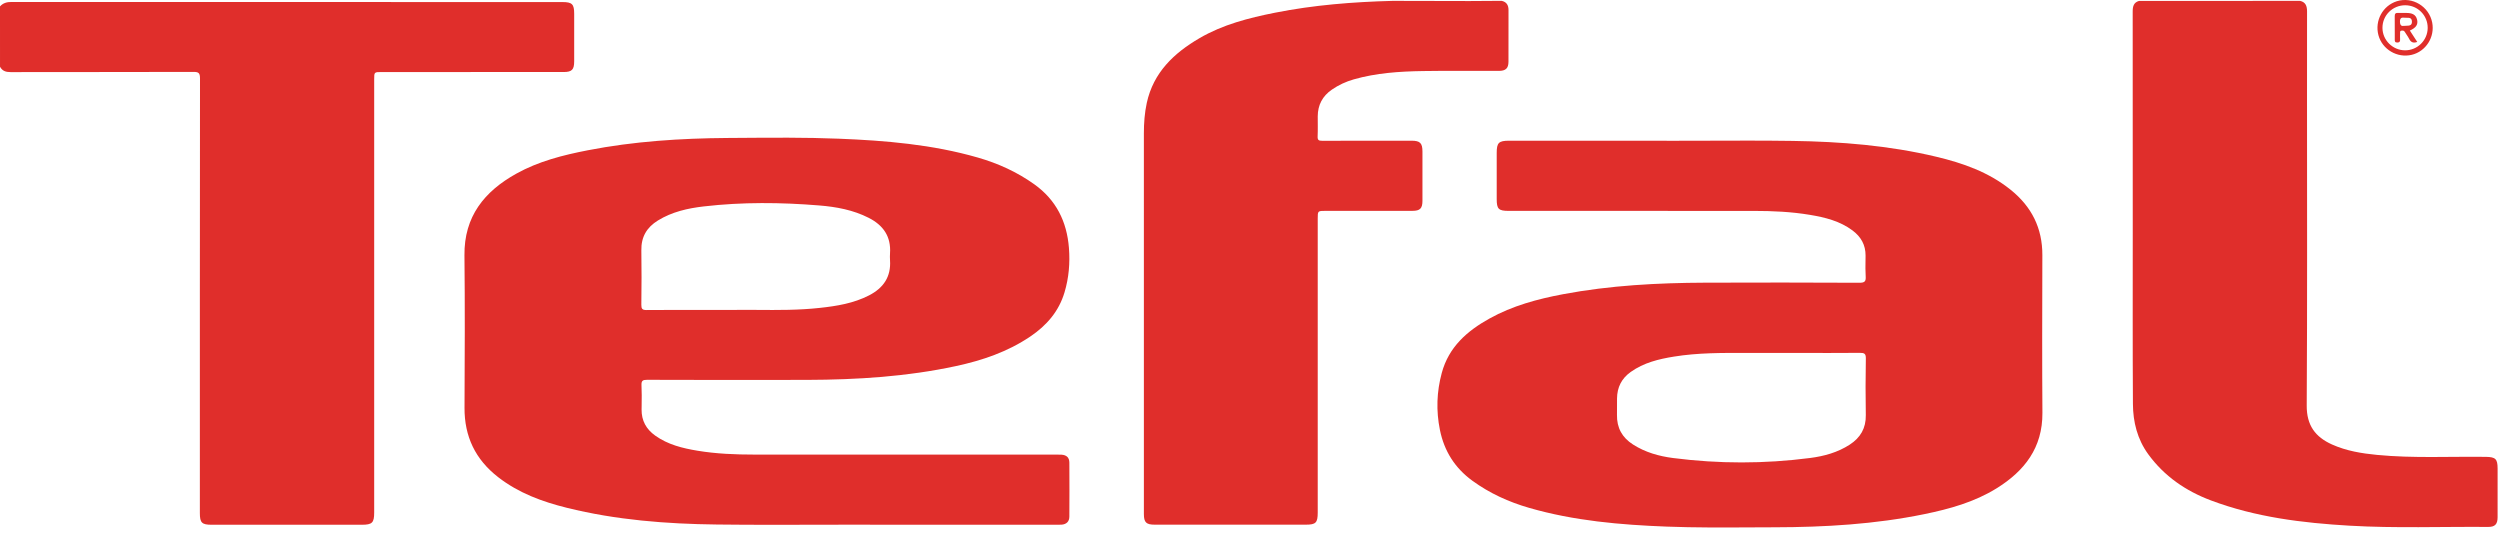
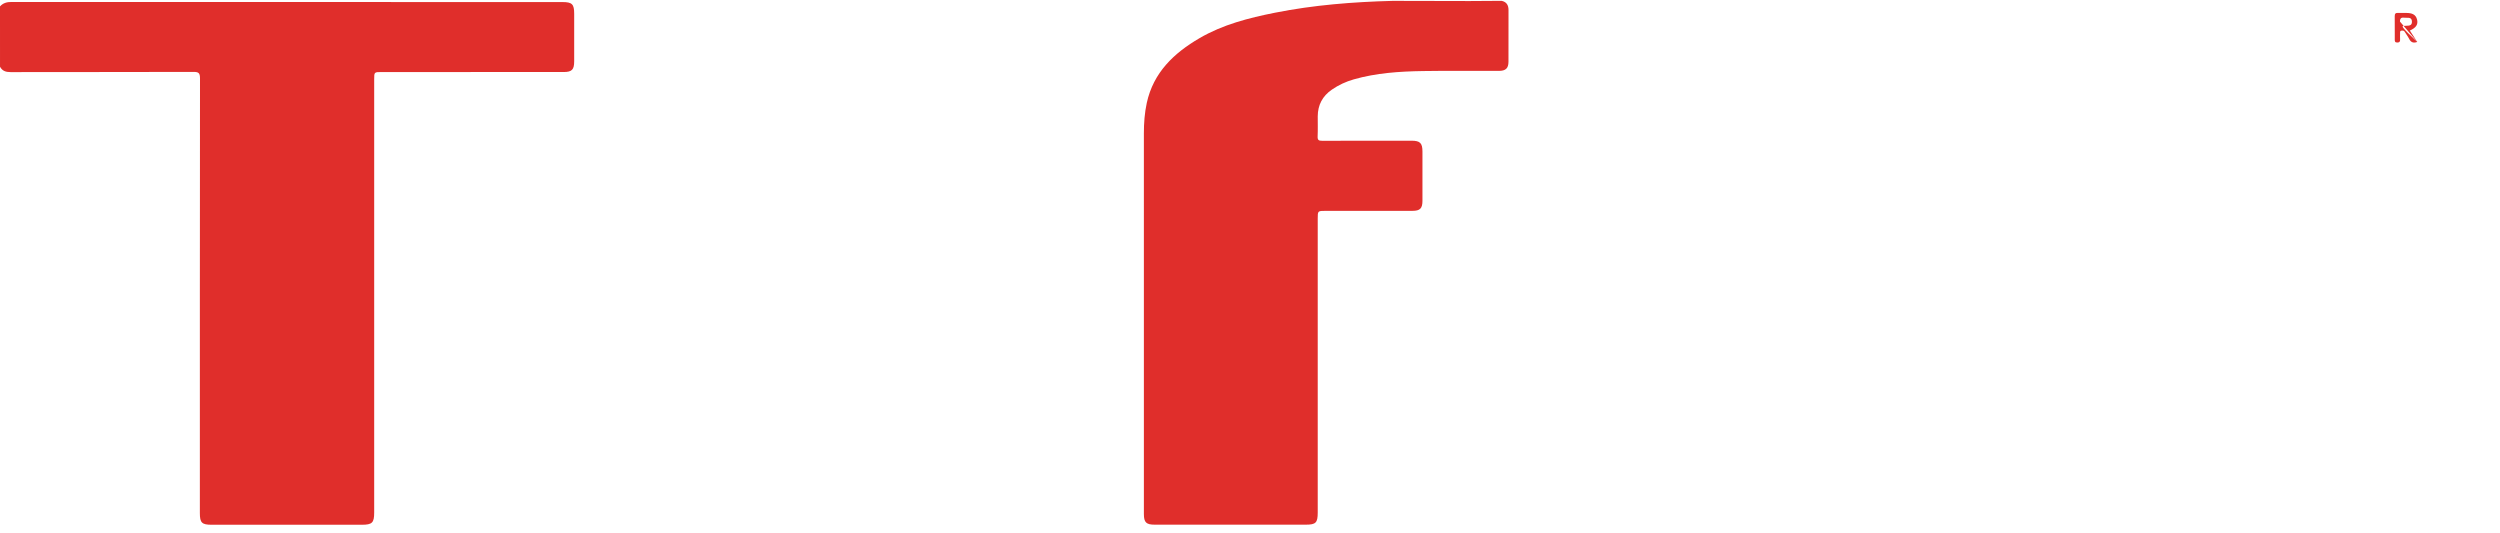
<svg xmlns="http://www.w3.org/2000/svg" width="211" height="45" viewBox="0 0 211 45" fill="none">
  <path d="M0 0.541C0.263 0.248 0.584 0.165 0.98 0.166C16.476 0.175 31.971 0.173 47.467 0.174C48.286 0.174 48.461 0.349 48.461 1.159C48.461 2.499 48.461 3.837 48.461 5.177C48.46 5.882 48.266 6.079 47.569 6.079C42.453 6.08 37.337 6.08 32.222 6.08C31.581 6.08 31.581 6.08 31.581 6.7C31.581 18.886 31.581 31.072 31.581 43.258C31.581 44.124 31.413 44.289 30.534 44.289C26.311 44.289 22.088 44.289 17.864 44.289C17.038 44.289 16.868 44.121 16.868 43.308C16.868 31.078 16.865 18.847 16.88 6.617C16.88 6.159 16.762 6.067 16.323 6.069C11.178 6.085 6.032 6.076 0.887 6.086C0.49 6.087 0.192 5.988 0.001 5.631C1.49454e-09 3.934 0 2.238 0 0.541Z" fill="#E02E2B" />
-   <path fill-rule="evenodd" clip-rule="evenodd" d="M203.549 4.627C204.744 4.343 205.514 3.132 205.278 1.906C205.017 0.548 203.614 -0.306 202.3 0.102C201.103 0.477 200.412 1.746 200.739 2.969C201.061 4.172 202.326 4.919 203.549 4.627ZM204.897 2.357C204.904 1.306 204.064 0.452 203.015 0.444C201.942 0.436 201.077 1.289 201.08 2.352C201.083 3.391 201.941 4.243 202.987 4.247C204.033 4.252 204.89 3.403 204.897 2.357Z" fill="#E02E2B" />
  <path d="M117.533 0.074C119.696 0.079 121.86 0.086 124.024 0.088C124.928 0.088 125.832 0.077 126.736 0.071C127.154 0.161 127.319 0.438 127.318 0.846C127.317 2.304 127.323 3.762 127.315 5.22C127.312 5.77 127.077 5.982 126.506 5.983C124.364 5.987 122.223 5.963 120.082 5.997C118.12 6.028 116.163 6.156 114.26 6.698C113.599 6.886 112.983 7.171 112.415 7.561C111.618 8.108 111.22 8.861 111.217 9.824C111.214 10.389 111.234 10.956 111.208 11.52C111.194 11.829 111.311 11.883 111.589 11.882C114.102 11.872 116.615 11.875 119.129 11.876C119.855 11.876 120.055 12.073 120.055 12.795C120.056 14.178 120.057 15.562 120.055 16.946C120.054 17.594 119.853 17.796 119.203 17.796C116.764 17.799 114.326 17.797 111.887 17.797C111.216 17.797 111.216 17.797 111.216 18.447C111.216 26.719 111.216 34.992 111.216 43.264C111.216 44.12 111.056 44.282 110.213 44.282C105.96 44.282 101.707 44.282 97.454 44.282C96.745 44.282 96.544 44.09 96.544 43.394C96.543 32.681 96.543 21.969 96.543 11.256C96.543 10.392 96.604 9.534 96.788 8.687C97.348 6.115 99.082 4.481 101.234 3.224C103.205 2.073 105.395 1.513 107.614 1.072C110.886 0.421 114.201 0.162 117.533 0.074Z" fill="#E02E2B" />
-   <path d="M180.54 0.076C183.612 0.08 186.9 0.075 189.971 0.076C191.425 0.076 192.662 0.078 194.116 0.071C194.609 0.177 194.716 0.528 194.715 0.973C194.709 3.429 194.712 5.884 194.712 8.339C194.712 16.969 194.74 25.599 194.687 34.229C194.677 35.895 195.406 36.88 196.826 37.516C198.036 38.058 199.323 38.268 200.626 38.394C203.682 38.688 206.748 38.518 209.81 38.559C210.624 38.57 210.798 38.736 210.798 39.551C210.798 40.92 210.8 42.289 210.797 43.658C210.796 44.244 210.575 44.478 209.996 44.473C206.101 44.441 202.202 44.594 198.31 44.368C194.328 44.136 190.383 43.655 186.613 42.239C184.478 41.437 182.665 40.195 181.309 38.333C180.39 37.069 180.029 35.617 180.019 34.094C179.989 29.303 180.004 24.512 180.004 19.721C180.003 13.472 180.006 7.222 179.999 0.973C179.999 0.546 180.077 0.205 180.54 0.076Z" fill="#E02E2B" />
-   <path fill-rule="evenodd" clip-rule="evenodd" d="M69.485 44.287C70.801 44.284 72.118 44.28 73.434 44.28C73.434 44.282 73.434 44.283 73.433 44.285H89.229C89.265 44.285 89.301 44.286 89.337 44.286C89.42 44.288 89.503 44.289 89.586 44.283C90.003 44.255 90.251 44.025 90.254 43.604C90.263 42.086 90.264 40.568 90.254 39.05C90.252 38.619 90.022 38.405 89.589 38.375C89.466 38.367 89.343 38.368 89.219 38.369C89.179 38.369 89.139 38.369 89.099 38.369C86.979 38.369 84.86 38.37 82.74 38.37C76.382 38.37 70.024 38.37 63.665 38.367C62.059 38.367 60.454 38.303 58.866 38.04C57.599 37.83 56.364 37.526 55.295 36.761C54.542 36.222 54.141 35.503 54.15 34.565C54.152 34.45 54.153 34.336 54.155 34.222C54.163 33.651 54.17 33.08 54.142 32.511C54.123 32.125 54.256 32.056 54.615 32.056C59.122 32.069 63.629 32.076 68.135 32.062C72.348 32.048 76.542 31.789 80.674 30.899C82.909 30.419 85.047 29.693 86.961 28.399C88.333 27.472 89.364 26.29 89.846 24.672C90.213 23.444 90.318 22.19 90.218 20.921C90.043 18.702 89.143 16.874 87.293 15.554C85.837 14.515 84.24 13.79 82.53 13.298C78.689 12.192 74.741 11.862 70.772 11.705C67.971 11.594 65.167 11.616 62.364 11.638C62.044 11.641 61.724 11.643 61.403 11.645C57.445 11.674 53.501 11.925 49.607 12.684C47.519 13.091 45.459 13.61 43.582 14.654C40.882 16.155 39.164 18.27 39.2 21.554C39.246 25.809 39.226 30.067 39.206 34.323L39.205 34.411C39.194 36.843 40.12 38.778 42.044 40.272C43.775 41.615 45.766 42.344 47.853 42.861C52.003 43.89 56.239 44.219 60.494 44.269C63.491 44.304 66.488 44.296 69.485 44.287ZM59.883 26.157C60.52 26.158 61.175 26.158 61.854 26.158C62.522 26.146 63.225 26.151 63.952 26.156C65.614 26.169 67.403 26.182 69.187 25.987C70.622 25.831 72.037 25.604 73.345 24.932C74.561 24.307 75.214 23.364 75.118 21.962C75.105 21.769 75.105 21.574 75.118 21.382C75.213 19.962 74.553 19.013 73.316 18.384C72.005 17.718 70.59 17.458 69.154 17.341C65.905 17.075 62.651 17.046 59.406 17.421C58.045 17.578 56.717 17.877 55.524 18.612C54.585 19.191 54.11 20 54.13 21.123C54.157 22.655 54.146 24.187 54.129 25.719C54.125 26.058 54.204 26.17 54.565 26.167C56.286 26.154 58.006 26.156 59.883 26.157Z" fill="#E02E2B" />
-   <path fill-rule="evenodd" clip-rule="evenodd" d="M143.929 11.876C142.843 11.879 141.756 11.883 140.67 11.883C140.67 11.881 140.67 11.879 140.671 11.876H127.374C126.494 11.876 126.322 12.044 126.322 12.906C126.321 14.201 126.321 15.496 126.322 16.791C126.322 17.646 126.477 17.799 127.342 17.799C129.521 17.799 131.7 17.799 133.879 17.799C138.601 17.798 143.323 17.798 148.045 17.801C149.622 17.802 151.197 17.872 152.755 18.133C154.035 18.347 155.286 18.652 156.355 19.452C157.069 19.986 157.461 20.677 157.454 21.581C157.453 21.72 157.451 21.858 157.449 21.996C157.442 22.439 157.435 22.882 157.464 23.322C157.491 23.738 157.391 23.867 156.943 23.865C152.601 23.846 148.257 23.839 143.915 23.858C139.897 23.875 135.892 24.085 131.933 24.829C129.768 25.236 127.653 25.806 125.708 26.887C123.82 27.935 122.277 29.286 121.685 31.476C121.255 33.068 121.201 34.666 121.529 36.286C121.891 38.074 122.793 39.498 124.266 40.572C125.724 41.634 127.336 42.366 129.06 42.864C132.857 43.961 136.761 44.296 140.685 44.446C143.05 44.536 145.417 44.524 147.783 44.511C148.451 44.508 149.119 44.504 149.786 44.503C154.028 44.494 158.252 44.248 162.42 43.392C164.549 42.954 166.637 42.377 168.507 41.218C170.871 39.754 172.4 37.788 172.38 34.842C172.349 30.622 172.361 26.402 172.373 22.182L172.375 21.538C172.381 19.252 171.472 17.442 169.697 16.016C167.84 14.524 165.671 13.764 163.405 13.225C159.424 12.278 155.366 11.952 151.289 11.893C148.836 11.858 146.383 11.867 143.929 11.876ZM152.024 29.79C151.473 29.79 150.923 29.789 150.373 29.789C150.21 29.789 150.046 29.789 149.883 29.788C149.555 29.788 149.228 29.787 148.9 29.789C148.375 29.793 147.85 29.791 147.325 29.789C145.309 29.781 143.292 29.773 141.29 30.096C139.994 30.305 138.733 30.61 137.634 31.392C136.856 31.946 136.487 32.692 136.477 33.632C136.474 33.84 136.475 34.049 136.476 34.257C136.477 34.51 136.478 34.763 136.473 35.015C136.453 36.104 136.904 36.926 137.823 37.514C138.86 38.179 140.014 38.503 141.211 38.658C145.062 39.154 148.919 39.152 152.769 38.655C153.95 38.502 155.096 38.19 156.116 37.528C157.02 36.941 157.493 36.142 157.474 35.035C157.445 33.443 157.45 31.851 157.477 30.259C157.484 29.846 157.349 29.778 156.975 29.781C155.324 29.793 153.674 29.792 152.024 29.79Z" fill="#E02E2B" />
-   <path fill-rule="evenodd" clip-rule="evenodd" d="M204.016 3.541L203.391 2.578C203.918 2.344 204.099 2.068 204.002 1.658C203.89 1.187 203.523 1.099 203.112 1.093C203.021 1.091 202.931 1.093 202.84 1.094C202.693 1.096 202.546 1.097 202.399 1.089C202.184 1.077 202.112 1.16 202.115 1.372C202.123 1.932 202.121 2.492 202.119 3.052C202.118 3.146 202.118 3.24 202.118 3.333C202.117 3.48 202.128 3.589 202.325 3.591C202.533 3.593 202.577 3.494 202.568 3.316C202.559 3.153 202.563 2.989 202.568 2.826C202.568 2.809 202.568 2.792 202.567 2.775C202.565 2.689 202.562 2.599 202.69 2.585C202.792 2.574 202.893 2.573 202.961 2.686C203.008 2.766 203.061 2.843 203.113 2.921C203.193 3.041 203.274 3.161 203.338 3.289C203.483 3.579 203.691 3.656 204.016 3.541ZM202.557 1.821C202.559 2.175 202.719 2.21 202.876 2.185C202.941 2.179 203.005 2.178 203.066 2.176C203.349 2.167 203.575 2.16 203.567 1.824C203.56 1.497 203.338 1.498 203.125 1.5C203.071 1.5 203.017 1.5 202.968 1.495C202.735 1.472 202.554 1.47 202.557 1.821Z" fill="#E02E2B" />
+   <path fill-rule="evenodd" clip-rule="evenodd" d="M204.016 3.541L203.391 2.578C203.918 2.344 204.099 2.068 204.002 1.658C203.89 1.187 203.523 1.099 203.112 1.093C203.021 1.091 202.931 1.093 202.84 1.094C202.693 1.096 202.546 1.097 202.399 1.089C202.184 1.077 202.112 1.16 202.115 1.372C202.123 1.932 202.121 2.492 202.119 3.052C202.118 3.146 202.118 3.24 202.118 3.333C202.117 3.48 202.128 3.589 202.325 3.591C202.533 3.593 202.577 3.494 202.568 3.316C202.559 3.153 202.563 2.989 202.568 2.826C202.568 2.809 202.568 2.792 202.567 2.775C202.565 2.689 202.562 2.599 202.69 2.585C202.792 2.574 202.893 2.573 202.961 2.686C203.008 2.766 203.061 2.843 203.113 2.921C203.193 3.041 203.274 3.161 203.338 3.289C203.483 3.579 203.691 3.656 204.016 3.541ZC202.559 2.175 202.719 2.21 202.876 2.185C202.941 2.179 203.005 2.178 203.066 2.176C203.349 2.167 203.575 2.16 203.567 1.824C203.56 1.497 203.338 1.498 203.125 1.5C203.071 1.5 203.017 1.5 202.968 1.495C202.735 1.472 202.554 1.47 202.557 1.821Z" fill="#E02E2B" />
</svg>